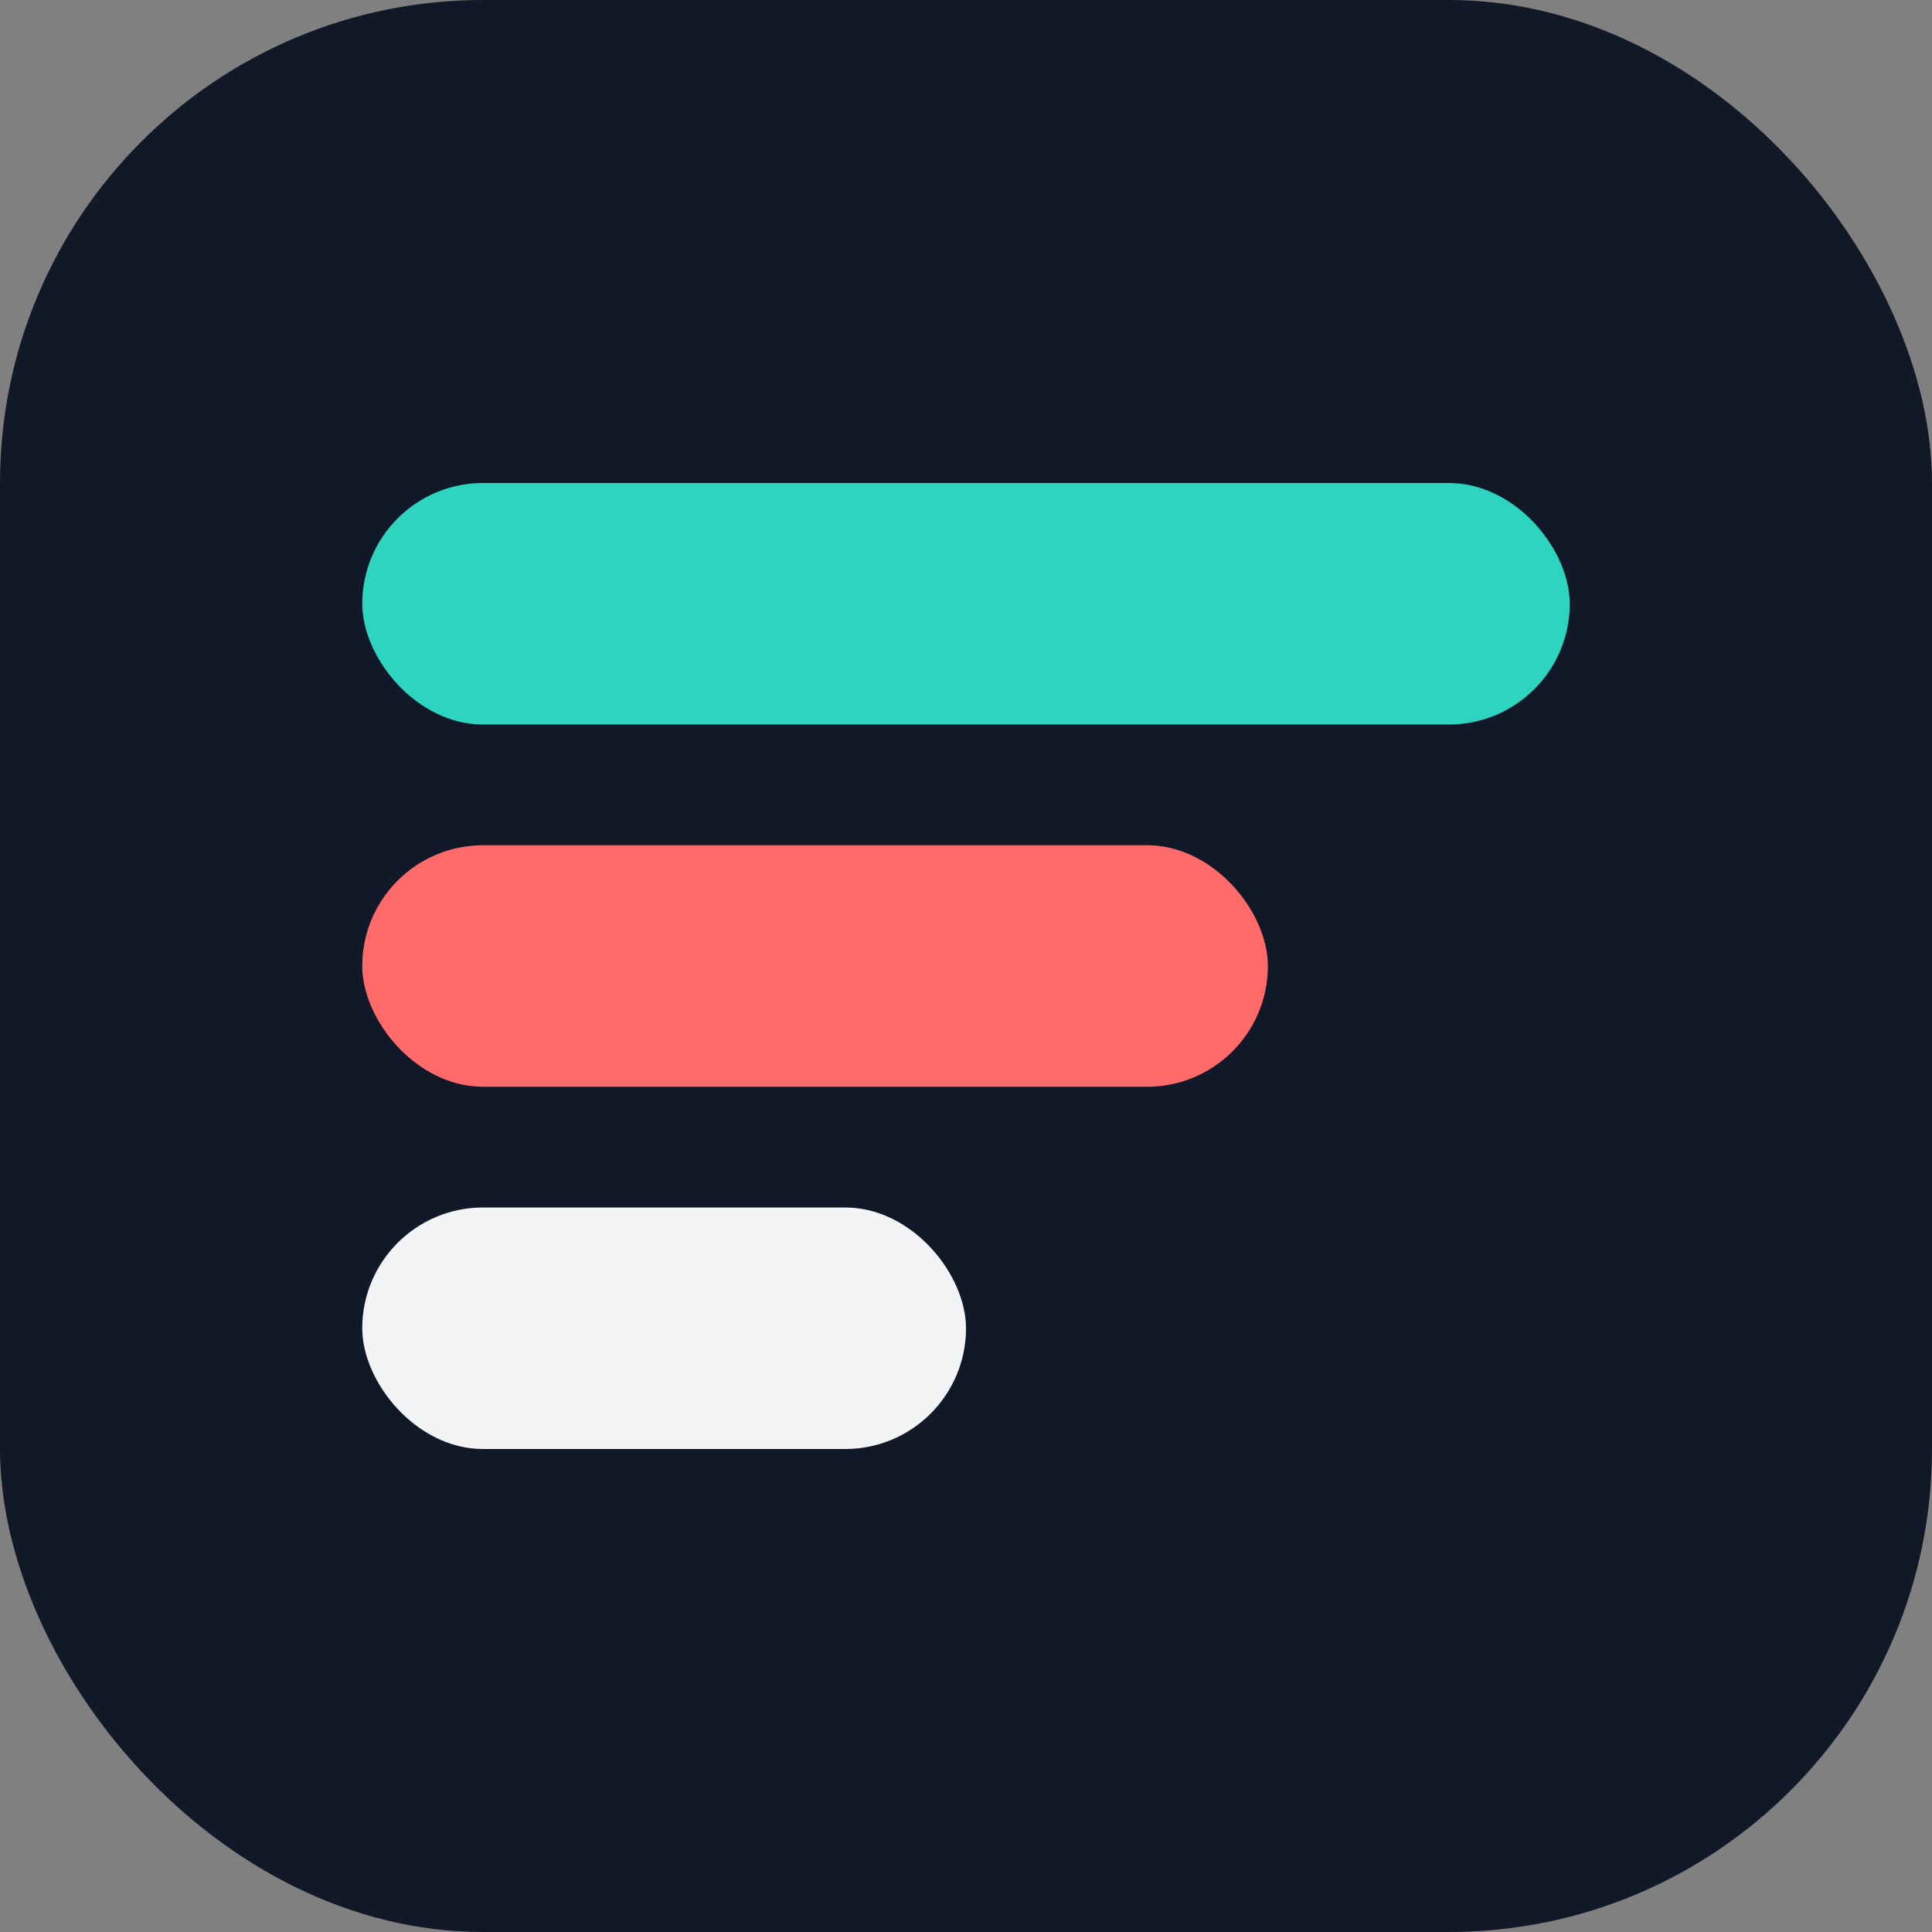
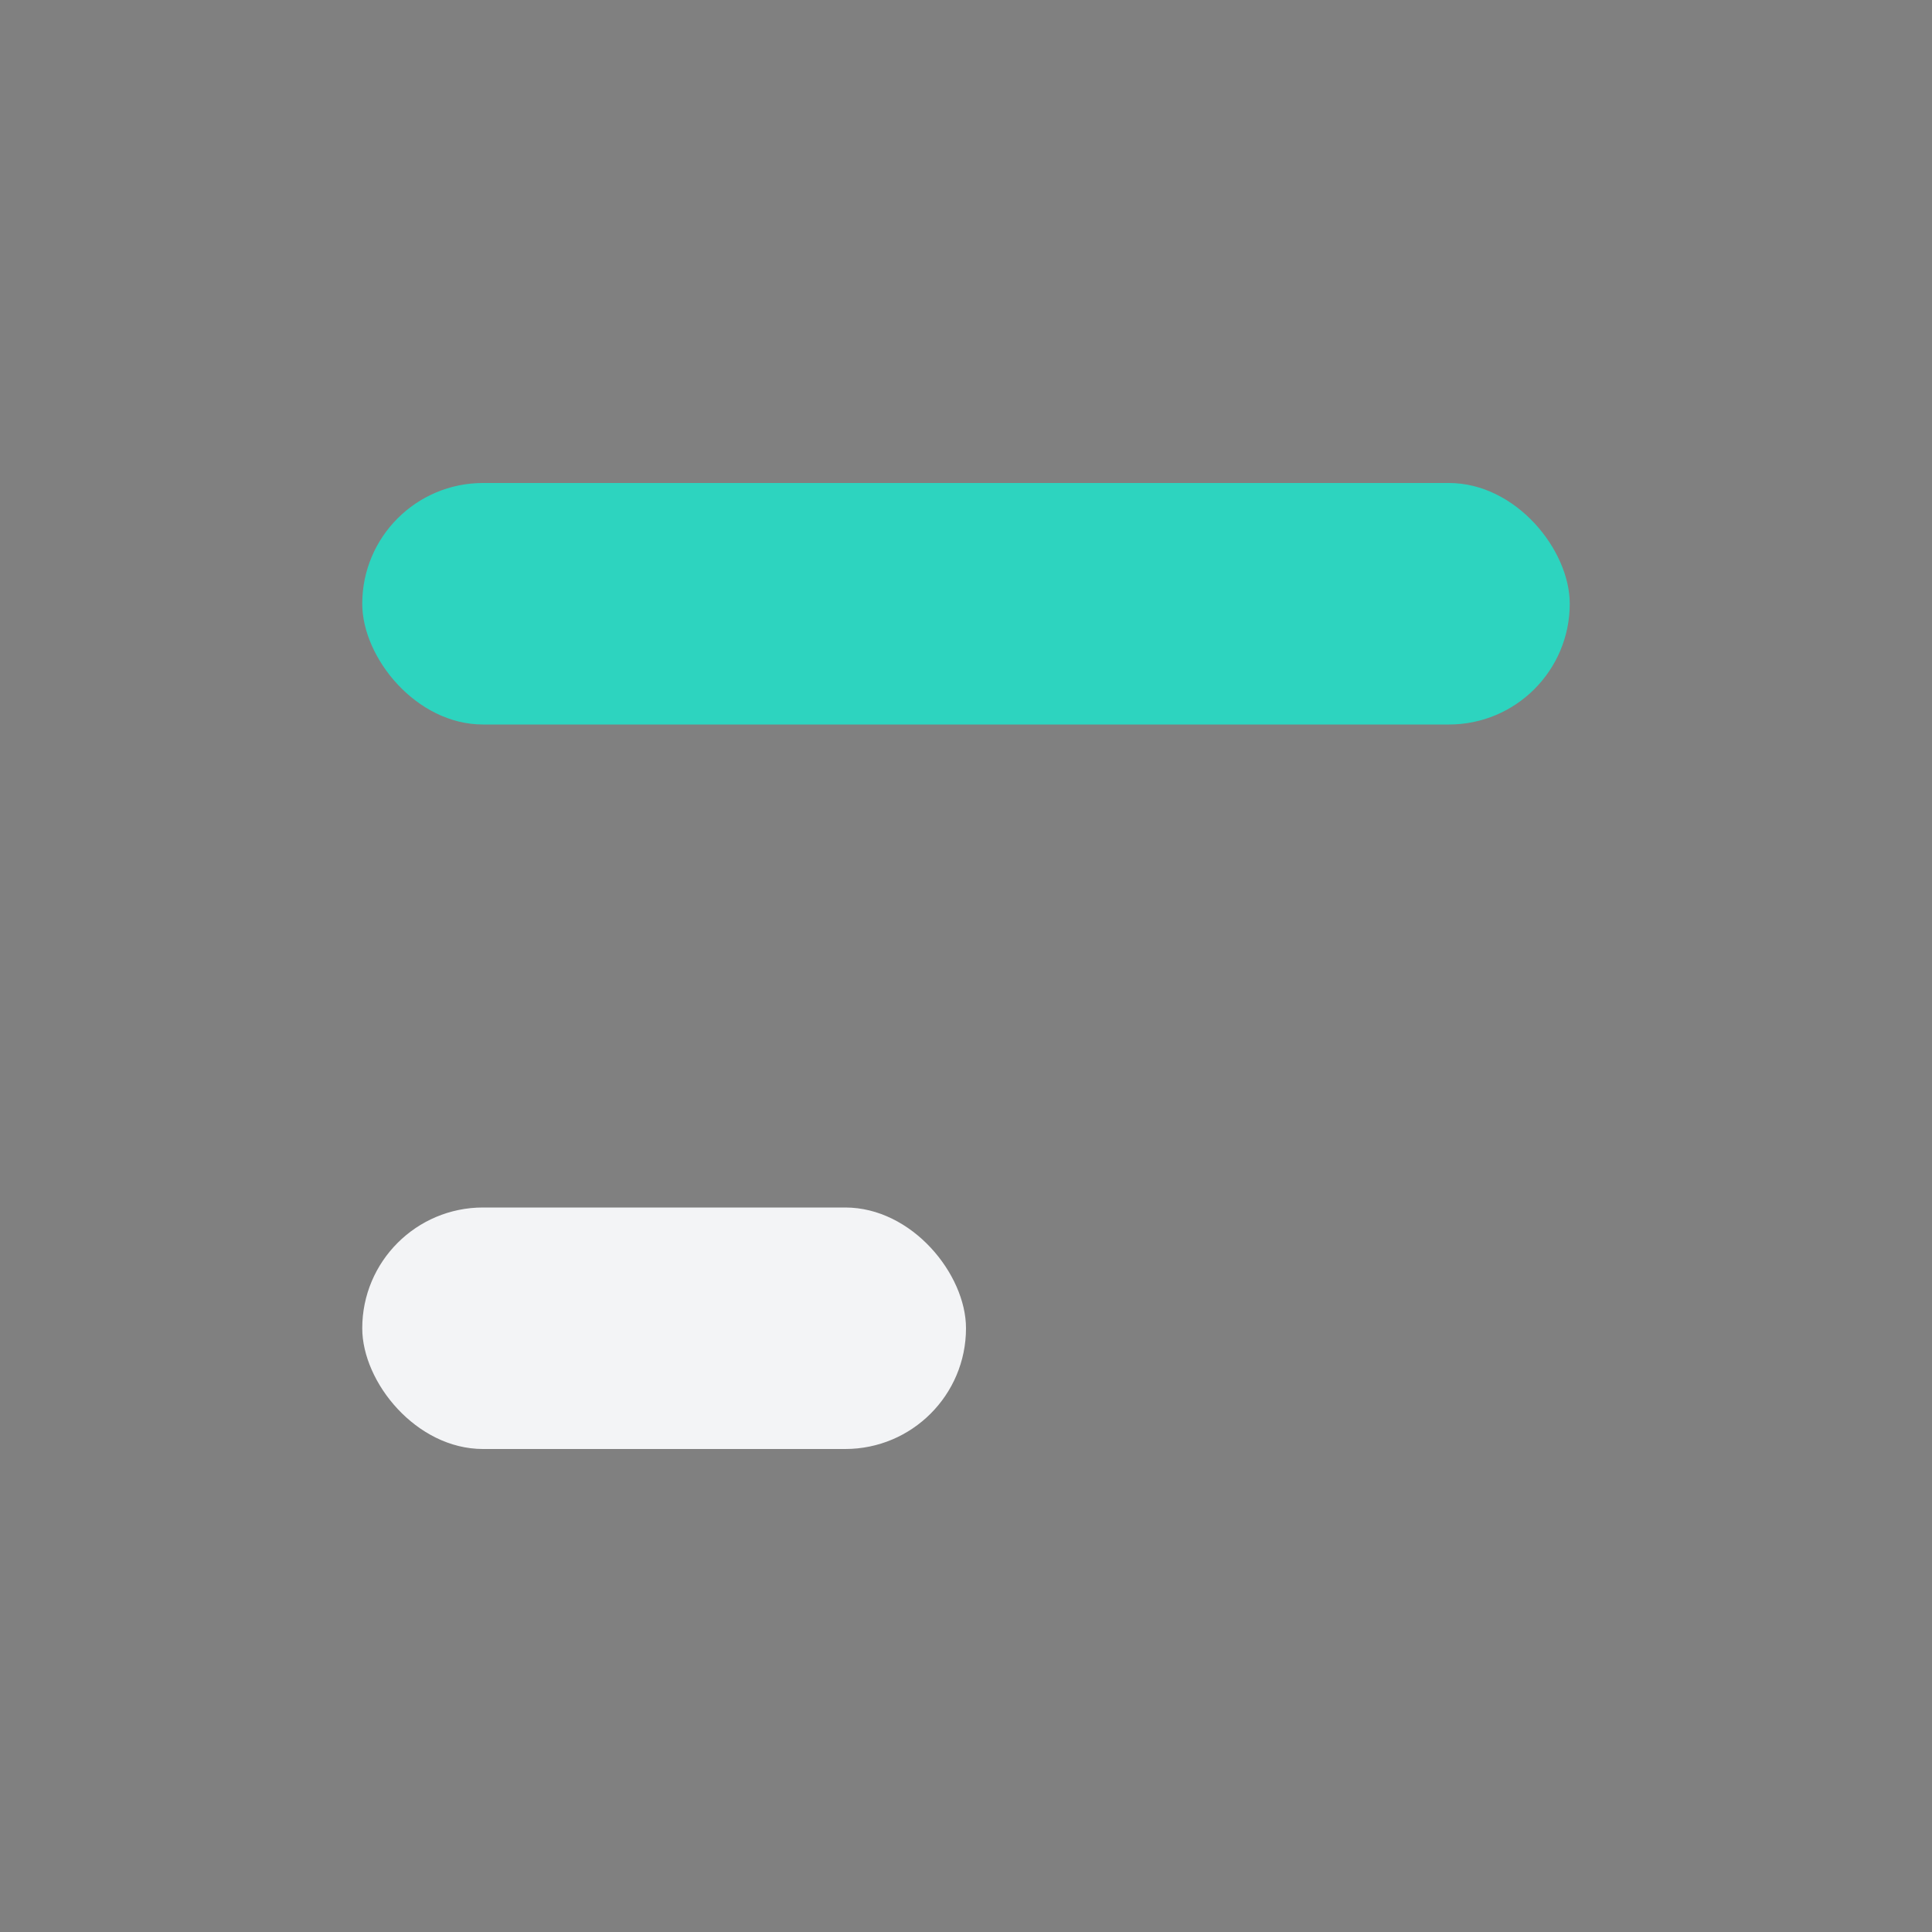
<svg xmlns="http://www.w3.org/2000/svg" width="32" height="32" viewBox="0 0 32 32" fill="none">
  <rect x="0" y="0" width="32" height="32" fill="#808080" stroke="none" />
-   <rect width="32" height="32" rx="8" fill="#111827" />
  <rect x="6" y="8" width="20" height="4" rx="2" fill="#2DD4BF" />
-   <rect x="6" y="14" width="15" height="4" rx="2" fill="#FF6B6B" />
  <rect x="6" y="20" width="10" height="4" rx="2" fill="#F3F4F6" />
</svg>